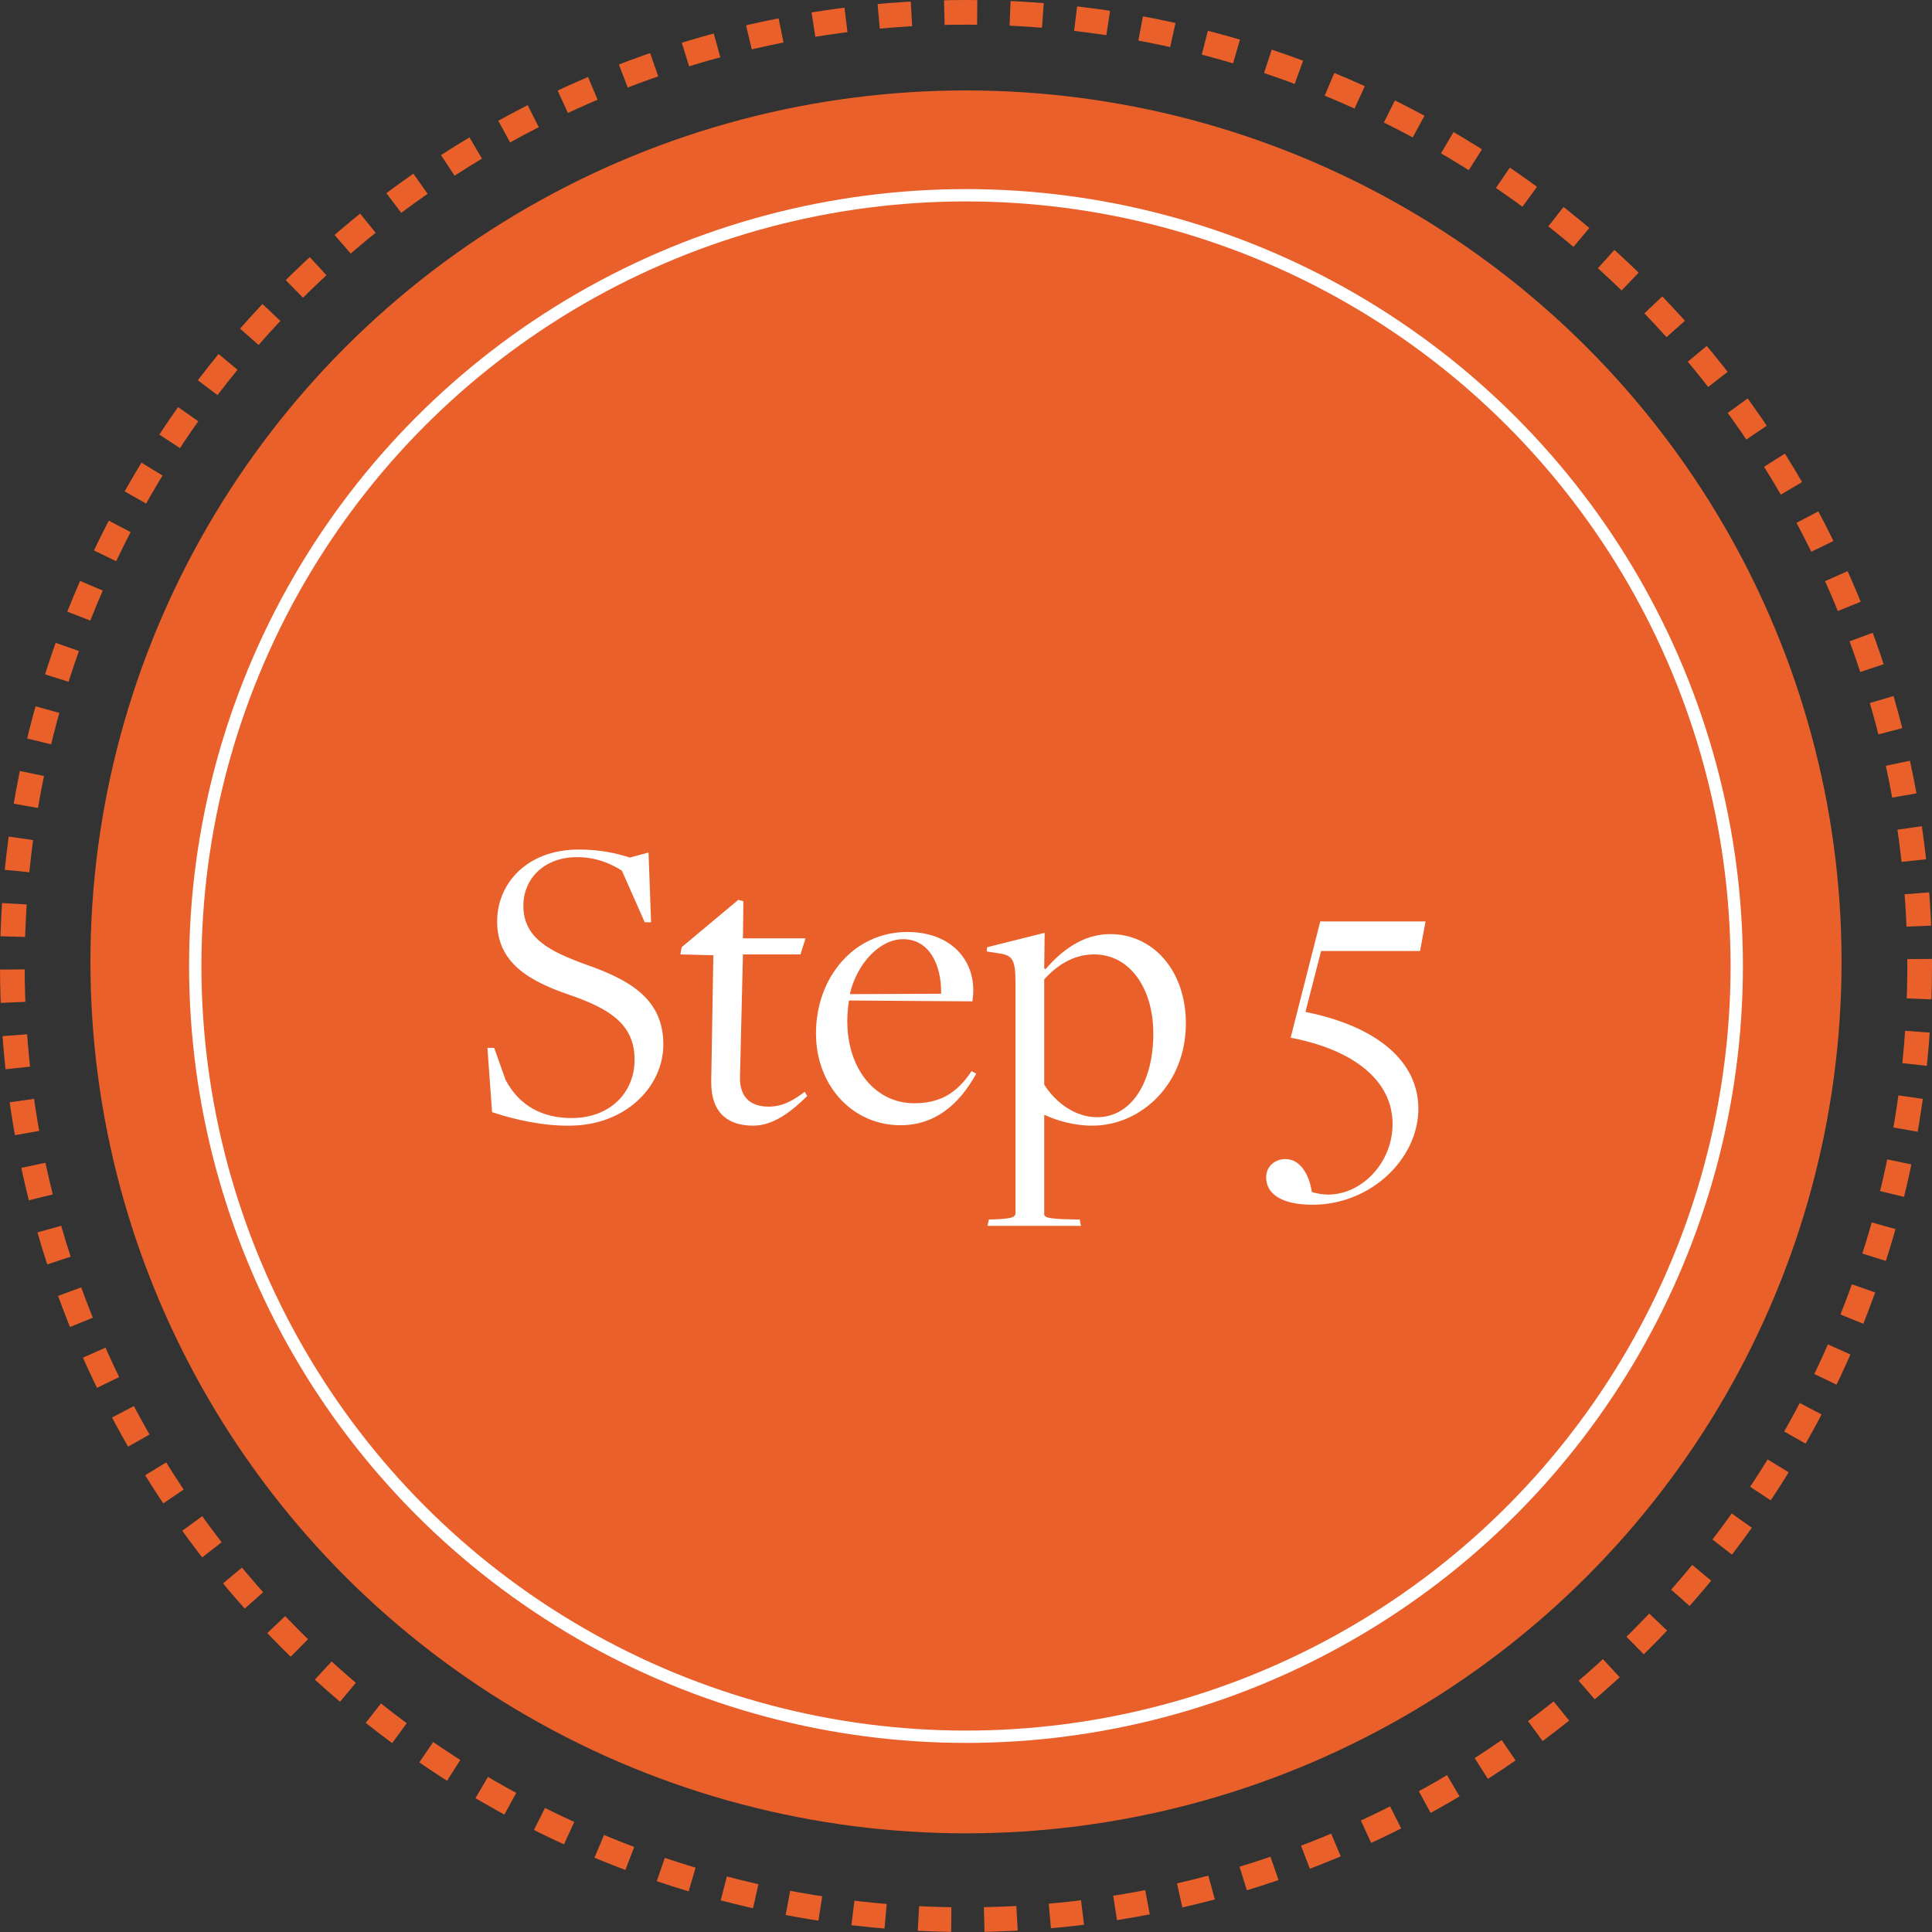
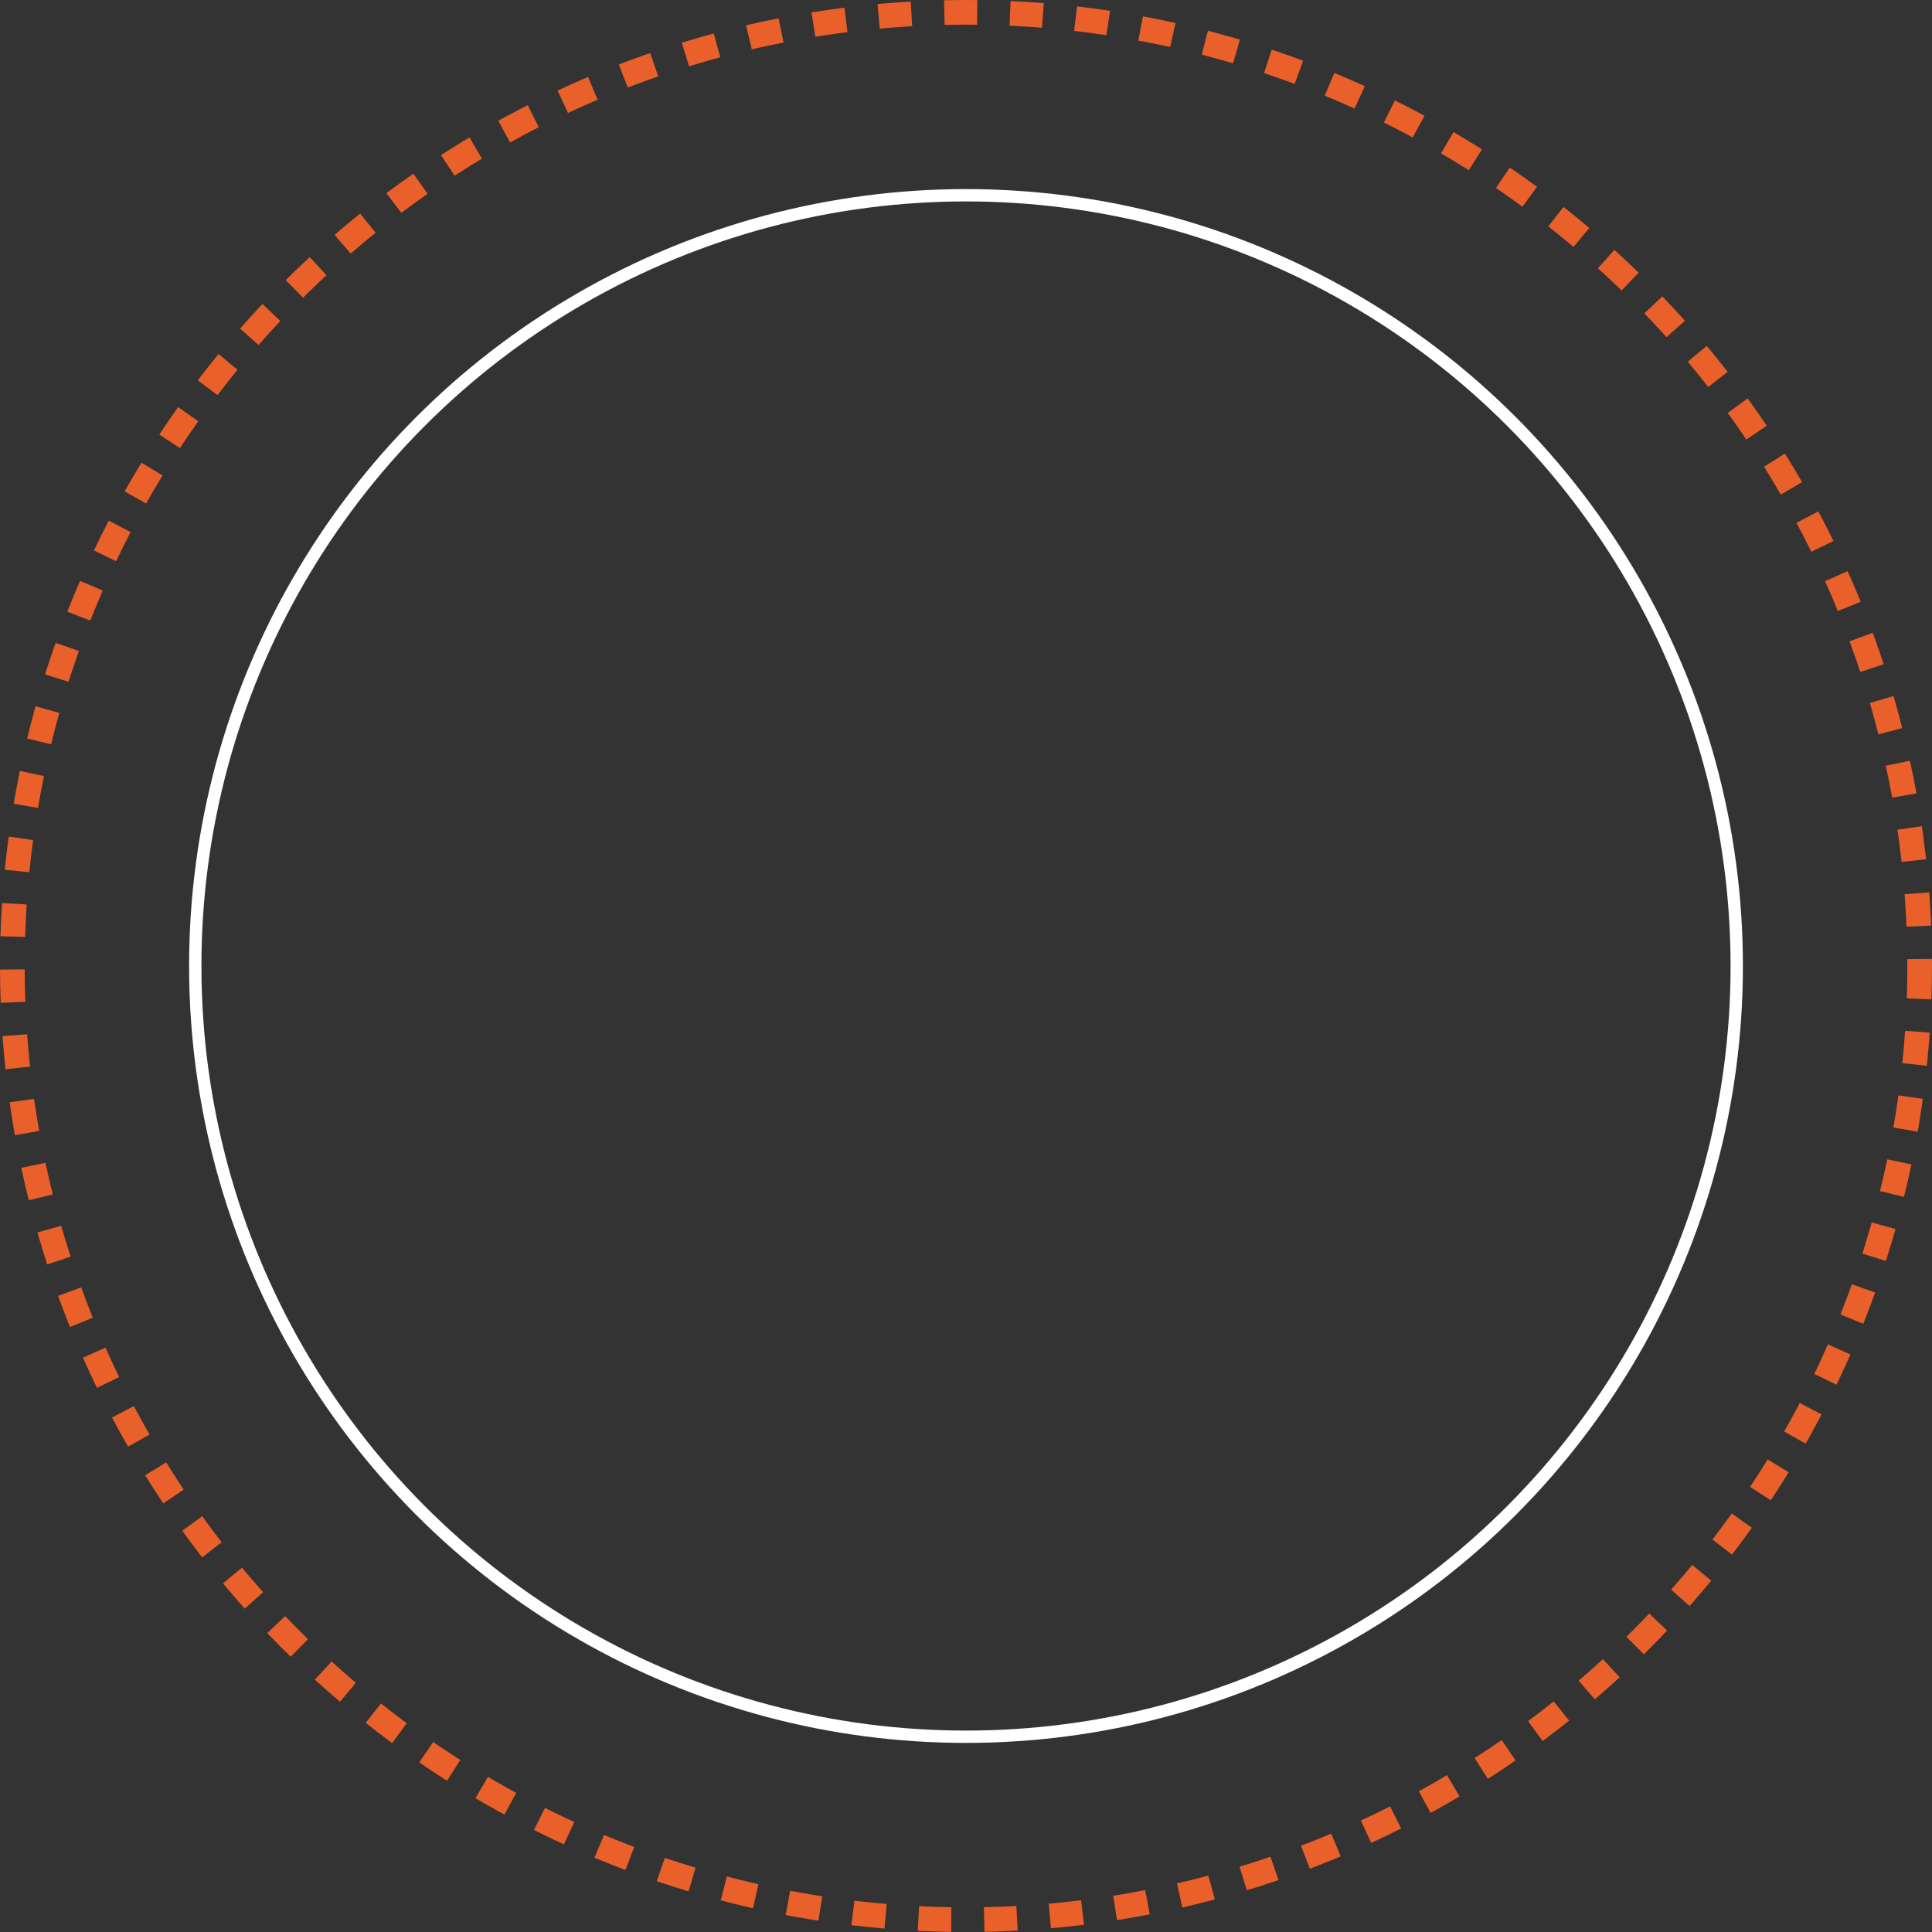
<svg xmlns="http://www.w3.org/2000/svg" fill="none" height="235" viewBox="0 0 235 235" width="235">
  <rect x="0" y="0" width="235" height="235" fill="#333333" stroke="none" />
-   <ellipse cx="117.5" cy="117" fill="#EA602A" rx="106.5" ry="106" />
  <circle cx="117.5" cy="117.5" r="93.75" stroke="white" stroke-width="1.5" />
  <circle cx="117.5" cy="117.5" r="116" stroke="#EA602A" stroke-dasharray="4 4" stroke-width="3" />
-   <path d="M69.266 136.92C66.18 136.972 62.58 136.2 59.854 135.274L59.288 127.456H60.111L61.5 131.365C63.197 134.554 66.026 135.994 69.524 135.994C74.204 135.994 77.187 132.908 77.187 128.896C77.187 124.679 74.307 122.724 69.164 120.976C64.38 119.33 60.471 117.118 60.471 112.077C60.471 107.397 64.174 103.333 70.398 103.333C73.021 103.333 75.027 103.796 76.622 104.311L78.885 103.694L79.193 112.18H78.422L75.644 105.905C74.204 104.979 72.404 104.259 70.192 104.259C66.18 104.259 63.66 106.882 63.66 110.174C63.66 114.135 66.9 115.729 71.272 117.324C76.57 119.175 80.685 121.49 80.685 127.045C80.685 132.24 76.004 136.92 69.266 136.92ZM91.603 136.92C88.723 136.92 86.46 135.532 86.511 131.52L86.769 116.192L82.757 116.089L82.911 115.215L89.803 109.454L90.421 109.609L90.369 114.135H97.981L97.364 116.089H90.369C90.369 116.089 90.009 130.954 90.009 131.005C89.958 133.474 91.295 134.606 93.507 134.606C95.307 134.606 96.644 133.731 97.879 132.806L98.187 133.32C96.284 135.172 94.124 136.92 91.603 136.92ZM109.539 136.869C103.676 136.869 99.252 132.034 99.252 125.708C99.252 118.867 103.882 113.363 110.362 113.363C115.454 113.363 118.386 116.501 118.386 120.461C118.386 120.924 118.335 121.336 118.283 121.799L103.264 121.696C103.161 122.313 103.059 123.444 103.059 124.164C103.059 130.131 106.556 134.194 111.185 134.194C114.117 134.194 116.277 133.166 118.18 130.285L118.746 130.594C116.586 134.503 113.603 136.869 109.539 136.869ZM103.367 120.924L114.477 120.873C114.528 117.272 112.985 114.238 109.848 114.238C107.019 114.238 104.242 117.169 103.367 120.924ZM120.122 149.11L120.277 148.339L121.665 148.287C122.951 148.184 123.517 148.082 123.517 147.567V119.484C123.517 116.758 123.157 116.244 121.665 115.986L120.02 115.729L120.071 115.215L127.066 113.466L127.015 117.787L127.169 117.889C129.175 115.575 131.747 113.62 135.038 113.62C140.285 113.62 144.245 118.095 144.245 124.473C144.245 131.983 138.69 136.92 132.878 136.92C130.615 136.92 128.558 136.303 127.118 135.634H127.015V147.67C127.015 148.03 127.272 148.184 129.123 148.287L131.335 148.339L131.489 149.11H120.122ZM133.444 135.892C137.662 135.892 140.285 131.571 140.285 125.708C140.285 120.255 137.456 116.089 133.084 116.089C130.512 116.089 128.506 117.478 127.015 119.124V131.931C128.352 134.04 130.718 135.892 133.444 135.892ZM159.664 146.539C156.012 146.539 154.007 145.304 154.007 143.195C154.007 141.961 154.984 140.984 156.373 140.984C158.224 140.984 159.304 143.041 159.561 144.996C160.127 145.15 160.796 145.304 161.567 145.304C165.528 145.304 169.385 141.549 169.385 136.715C169.385 131.365 164.551 127.662 156.99 126.222L160.59 112.077H173.397L172.729 115.678H160.693L158.79 123.084C167.688 124.885 172.523 129.205 172.523 134.863C172.523 140.932 166.762 146.539 159.664 146.539Z" fill="white" />
</svg>